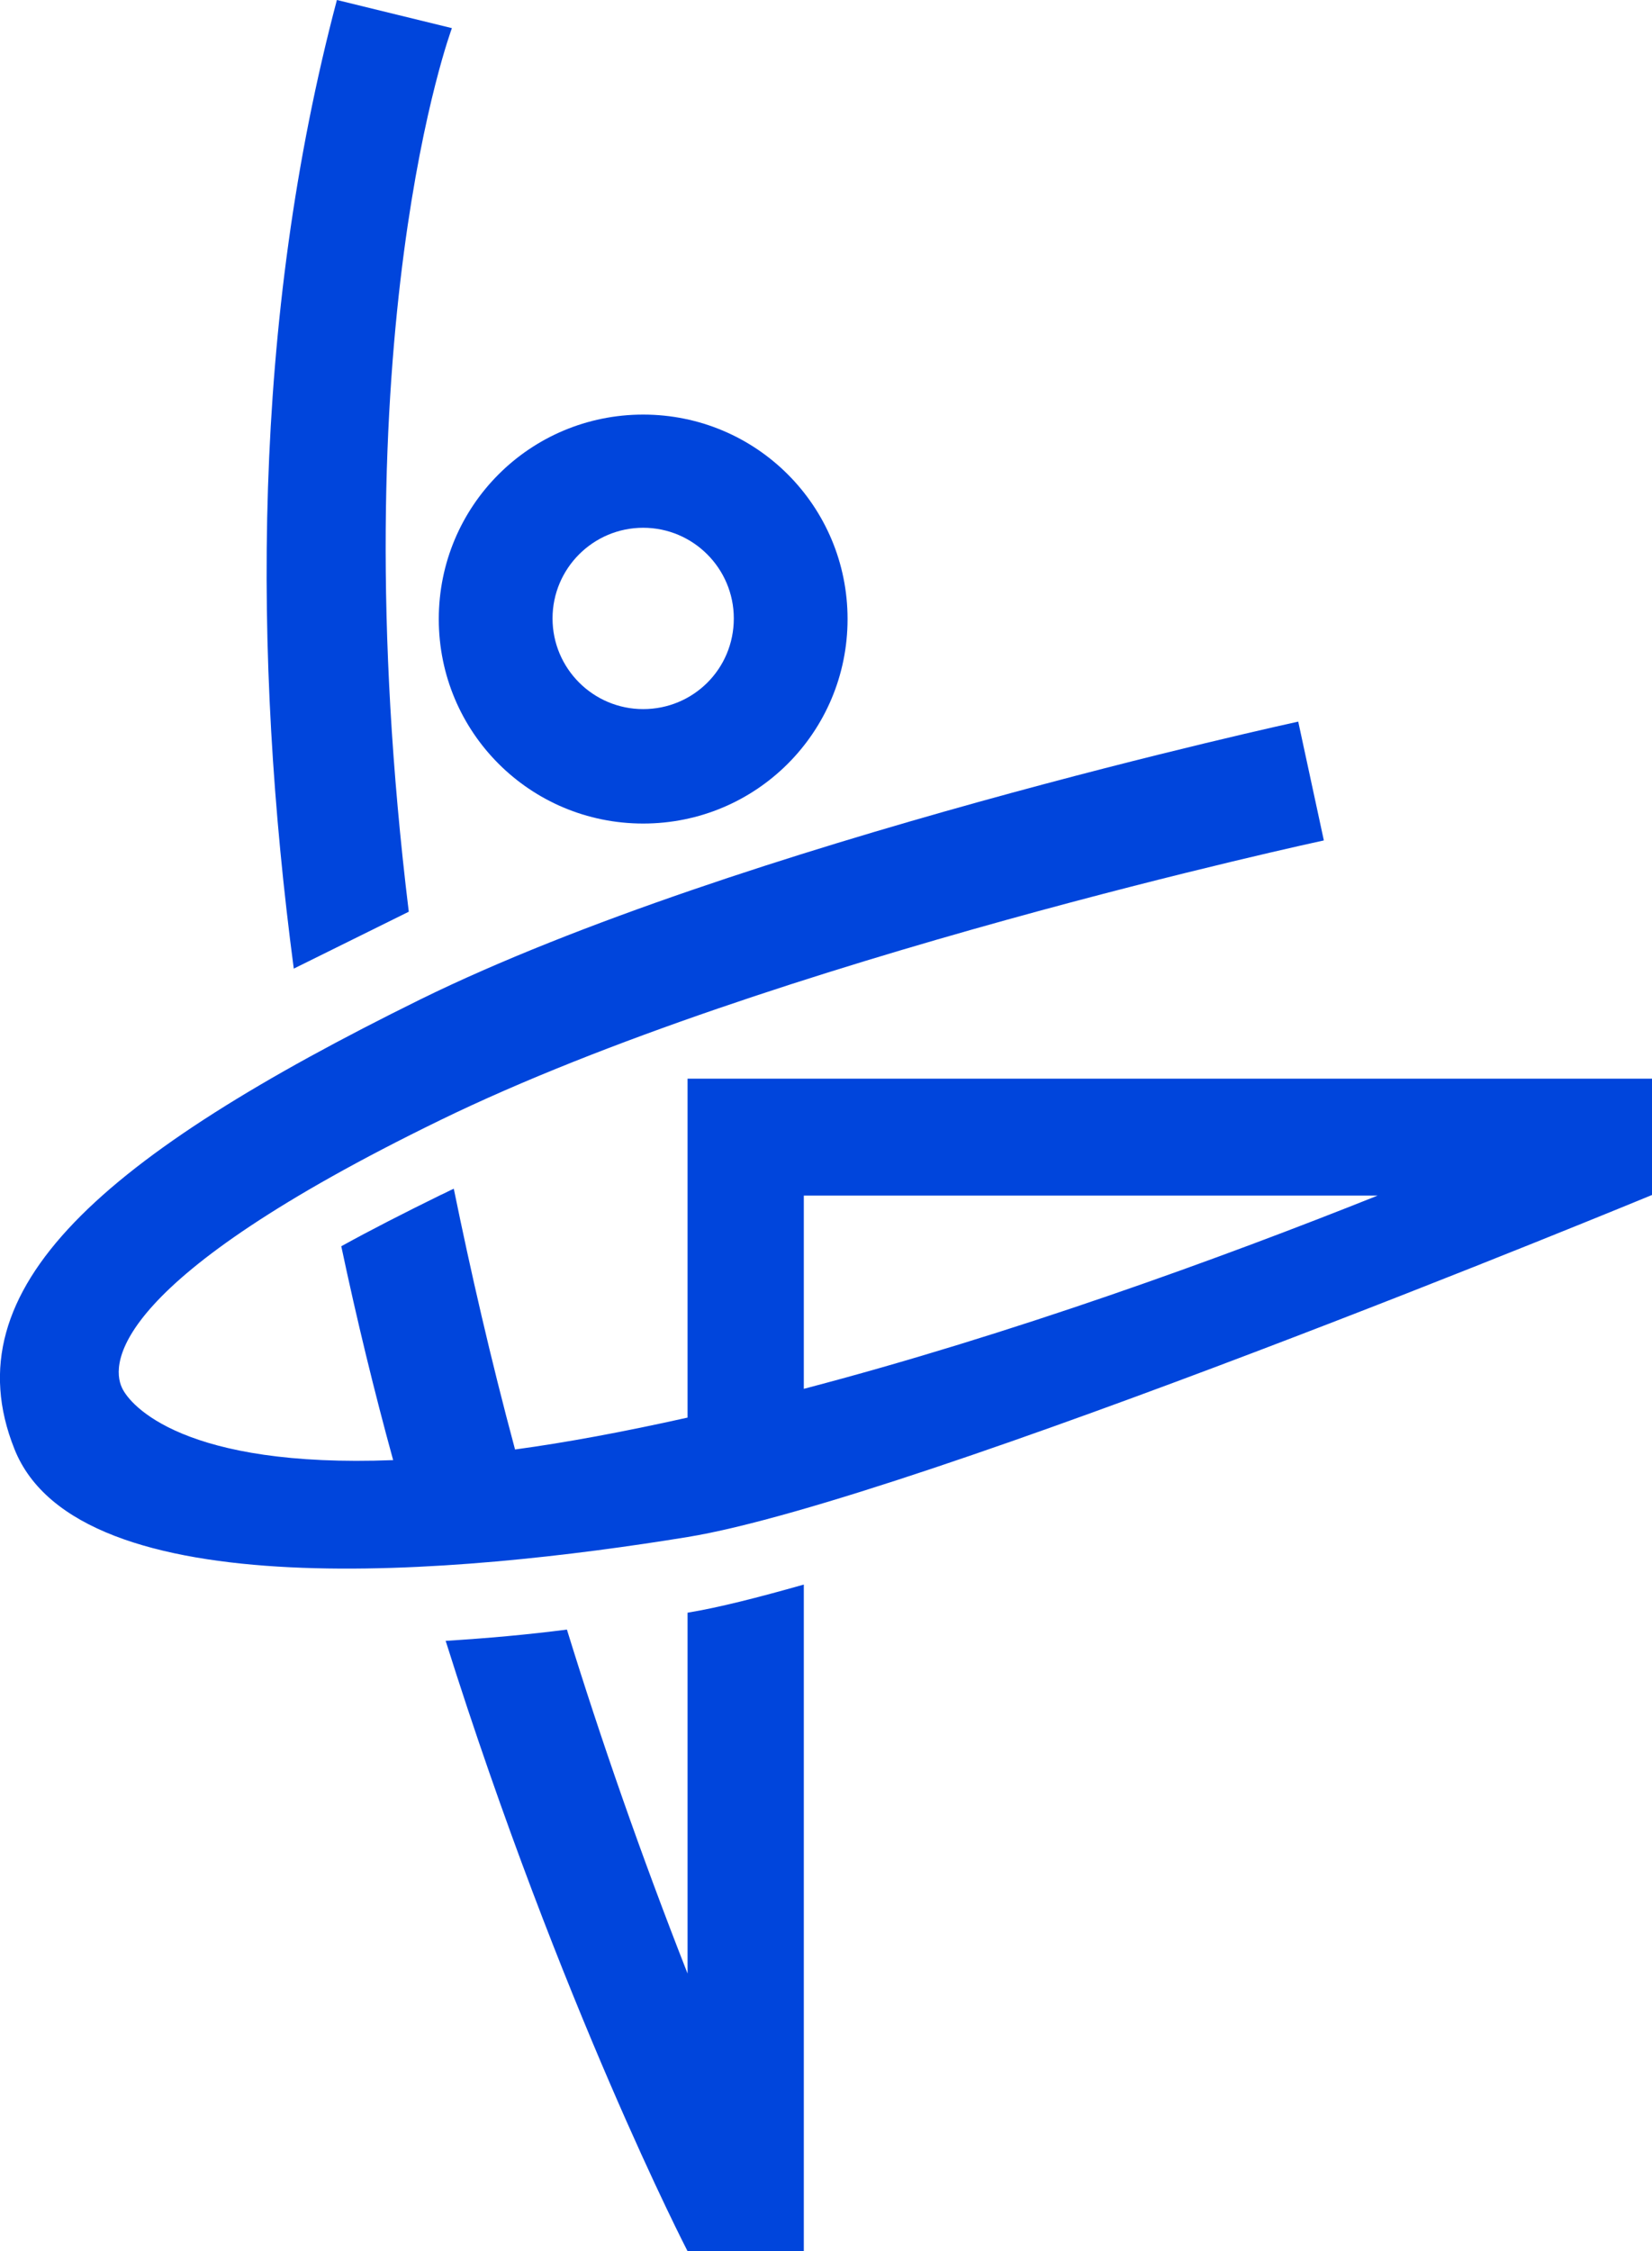
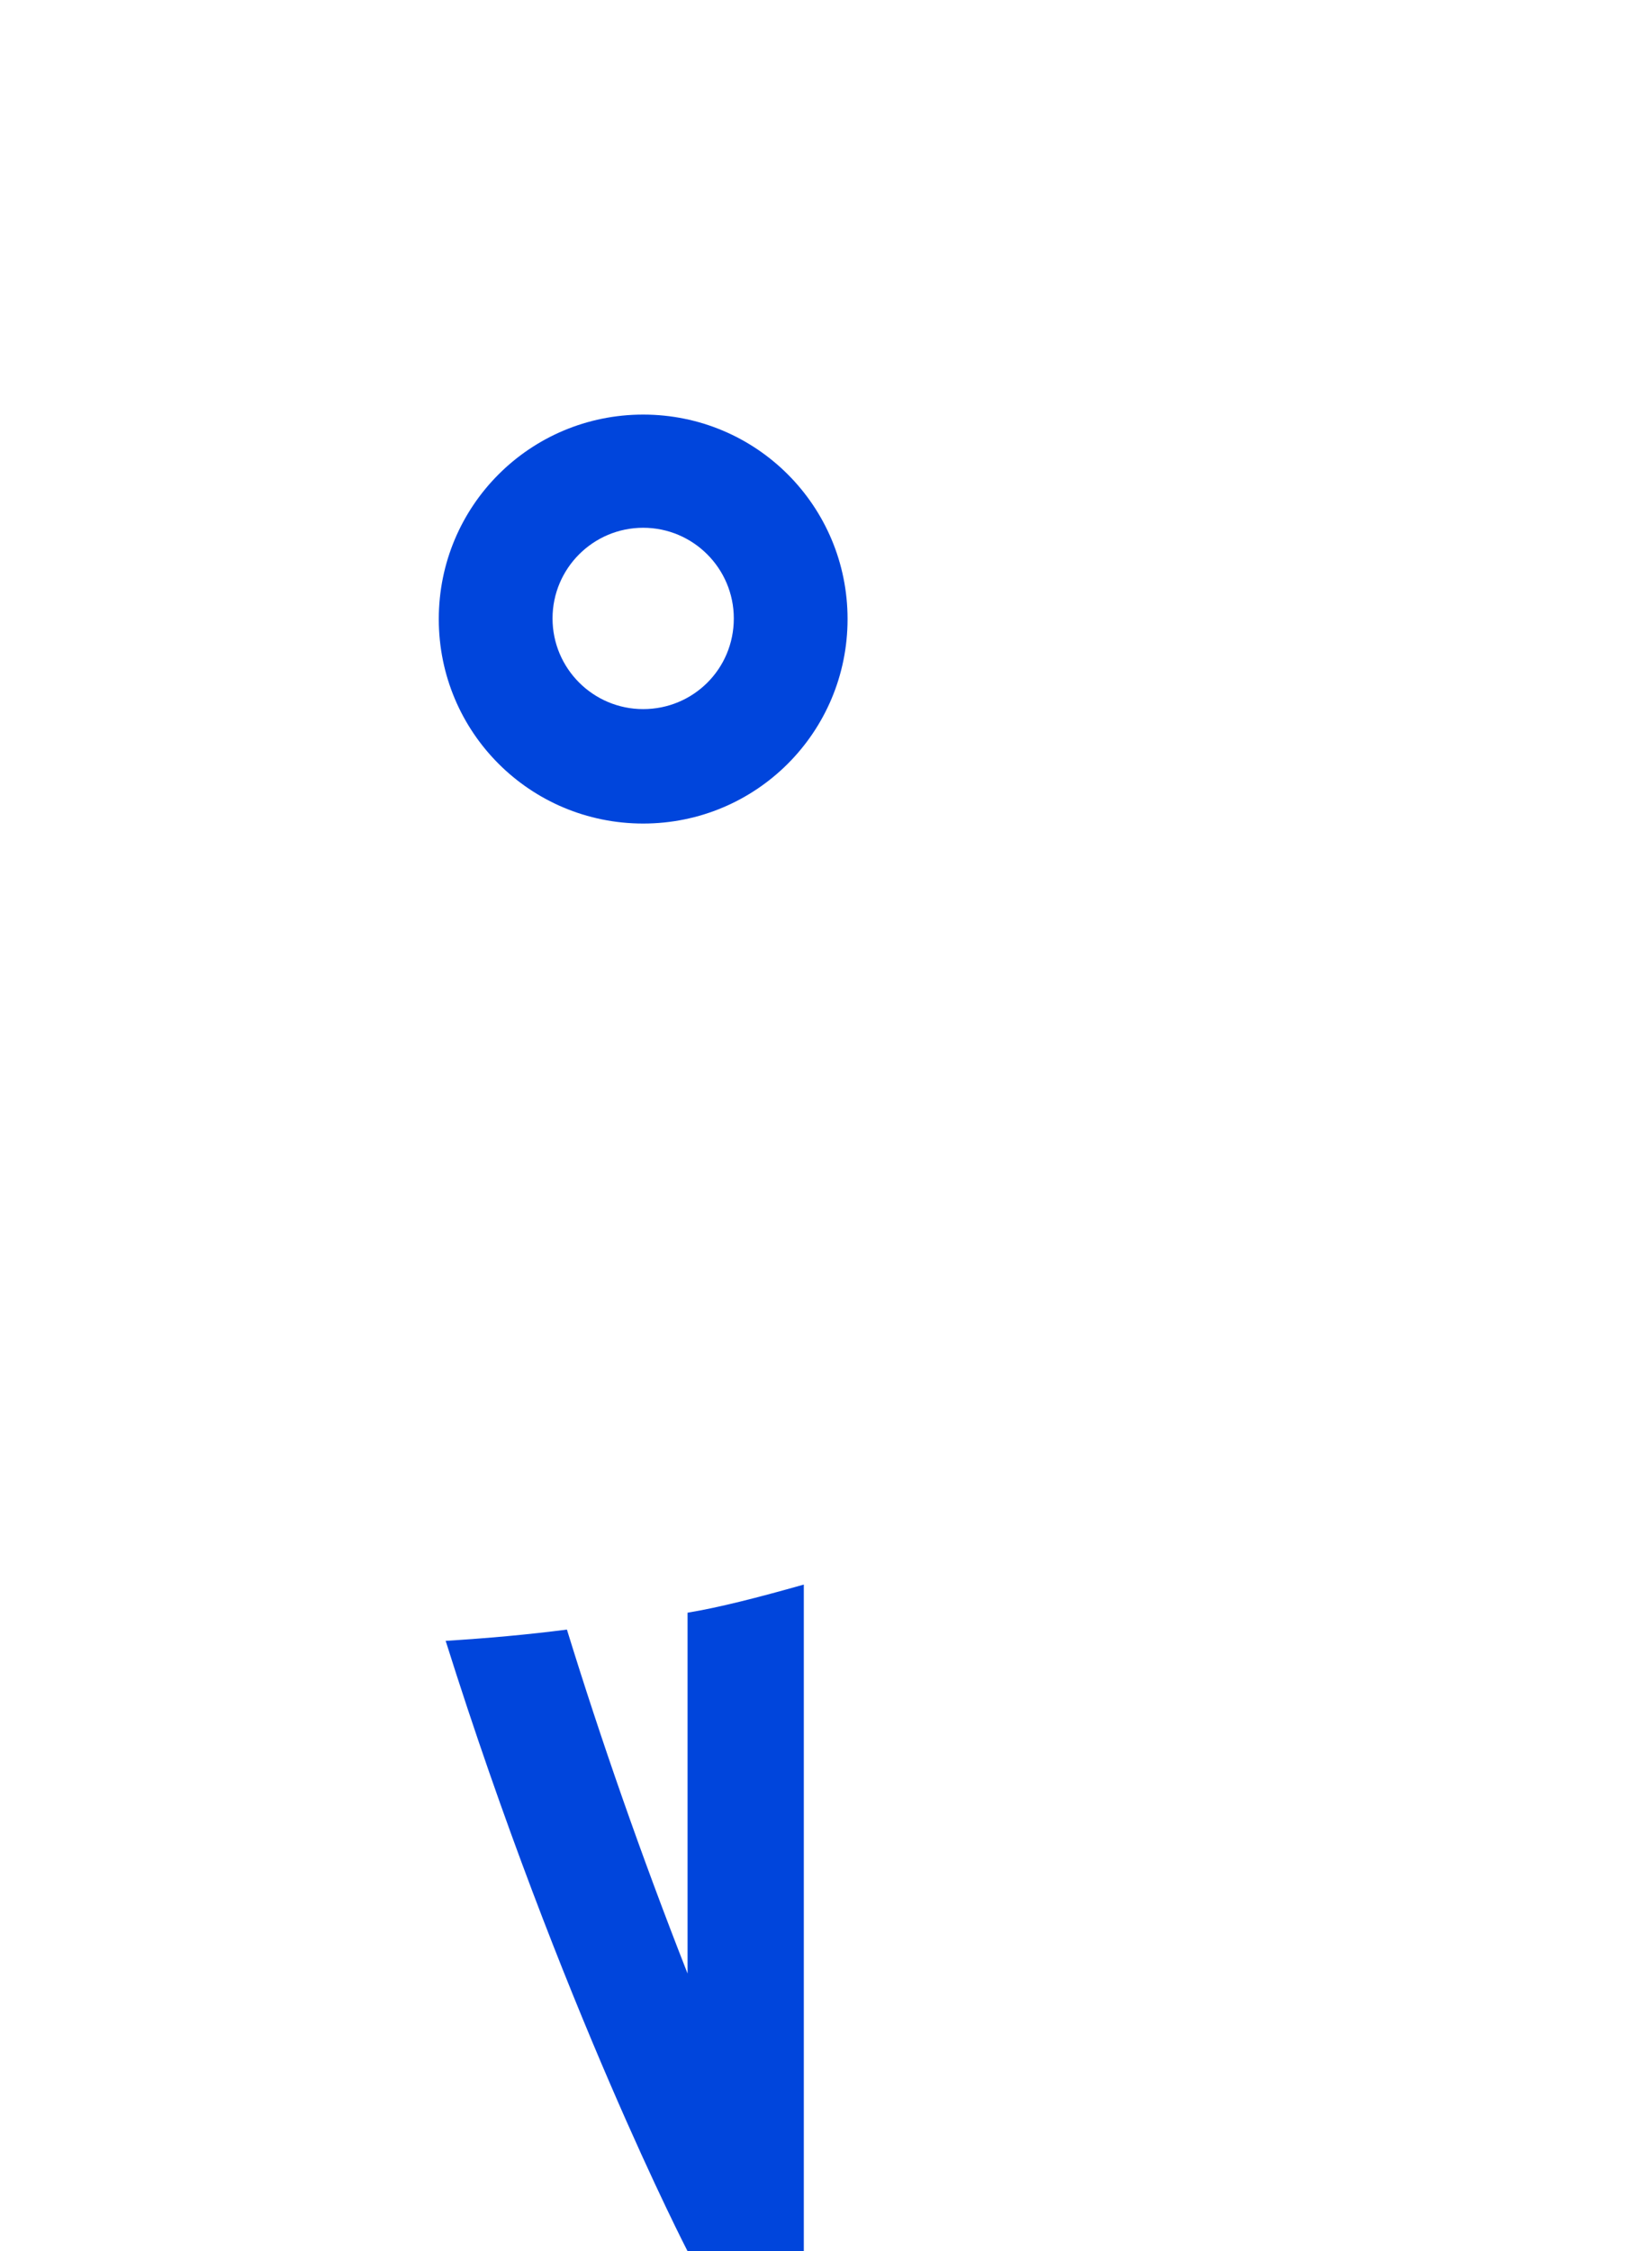
<svg xmlns="http://www.w3.org/2000/svg" version="1.1" id="Layer_1" x="0px" y="0px" viewBox="0 0 26.43 36" style="enable-background:new 0 0 26.43 36;" xml:space="preserve">
  <style type="text/css">
	.st0{fill:#0045DC;}
</style>
  <g>
    <g>
      <path class="st0" d="M12.86,25.34V36H11c0,0-2.03-3.92-3.87-9.76c0.66-0.04,1.32-0.1,1.94-0.18c0.54,1.75,1.18,3.59,1.93,5.5    v-5.77C11.49,25.71,12.12,25.55,12.86,25.34z" />
      <path class="st0" d="M10.29,6.63c-1.81,0-3.27,1.46-3.27,3.27s1.46,3.27,3.27,3.27c1.81,0,3.27-1.46,3.27-3.27    S12.1,6.63,10.29,6.63z M10.29,11.34c-0.8,0-1.45-0.65-1.45-1.45c0-0.8,0.65-1.45,1.45-1.45c0.8,0,1.45,0.65,1.45,1.45    C11.74,10.7,11.09,11.34,10.29,11.34z" />
-       <path class="st0" d="M6.54,14.58L4.7,15.49C4.04,10.5,4.03,5.13,5.39,0l1.84,0.45C7.23,0.45,5.41,5.32,6.54,14.58z" />
-       <path class="st0" d="M11,17.27v5.4c-1.03,0.23-1.95,0.4-2.76,0.51c-0.39-1.45-0.71-2.85-0.98-4.17c-0.07,0.03-0.14,0.07-0.21,0.1    c-0.59,0.29-1.12,0.56-1.59,0.82c0.25,1.18,0.53,2.33,0.83,3.42c-3.34,0.13-4.21-0.87-4.34-1.16c-0.18-0.39-0.16-1.72,5.1-4.28    c5.26-2.56,14.13-4.47,14.13-4.47l-0.41-1.9c0,0-8.97,1.95-14.04,4.44c-5.07,2.5-7.53,4.61-6.5,7.19c1.02,2.58,7.15,2,10.77,1.41    c3.62-0.59,15.43-5.47,15.43-5.47v-1.86H11z M12.86,22.21v-3.09h9.18C19.51,20.13,16.18,21.34,12.86,22.21z" />
    </g>
  </g>
</svg>